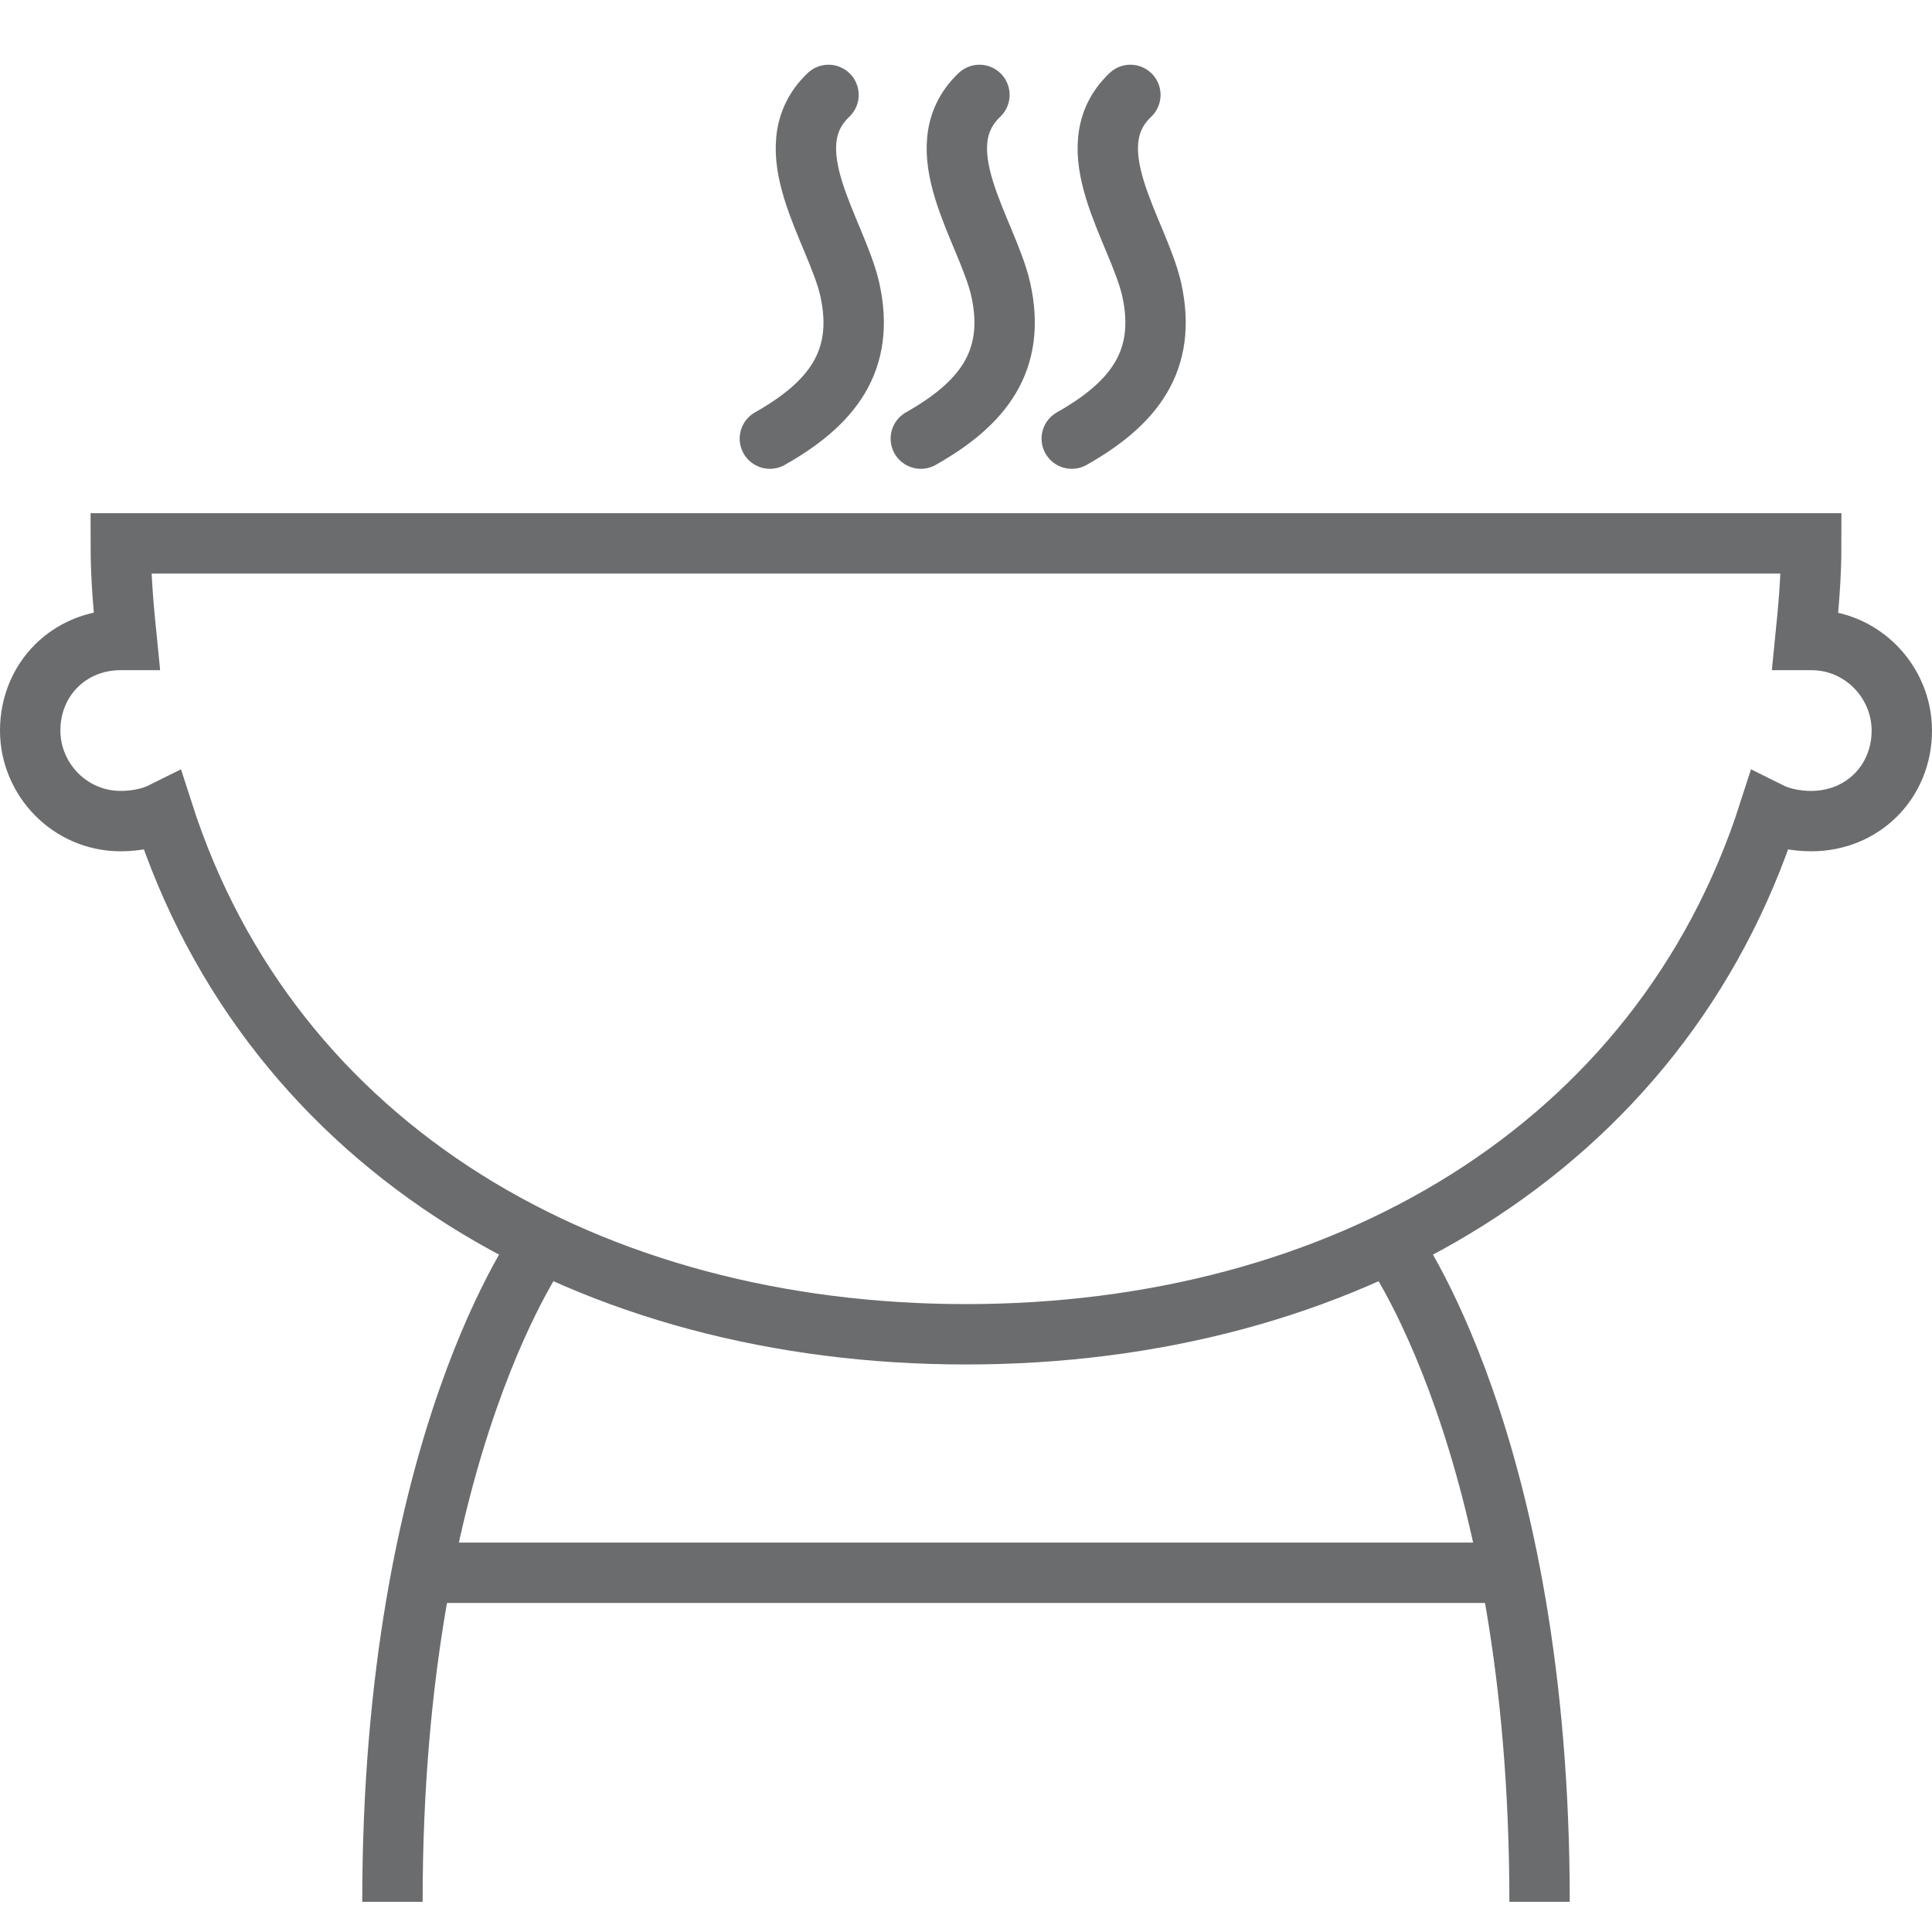
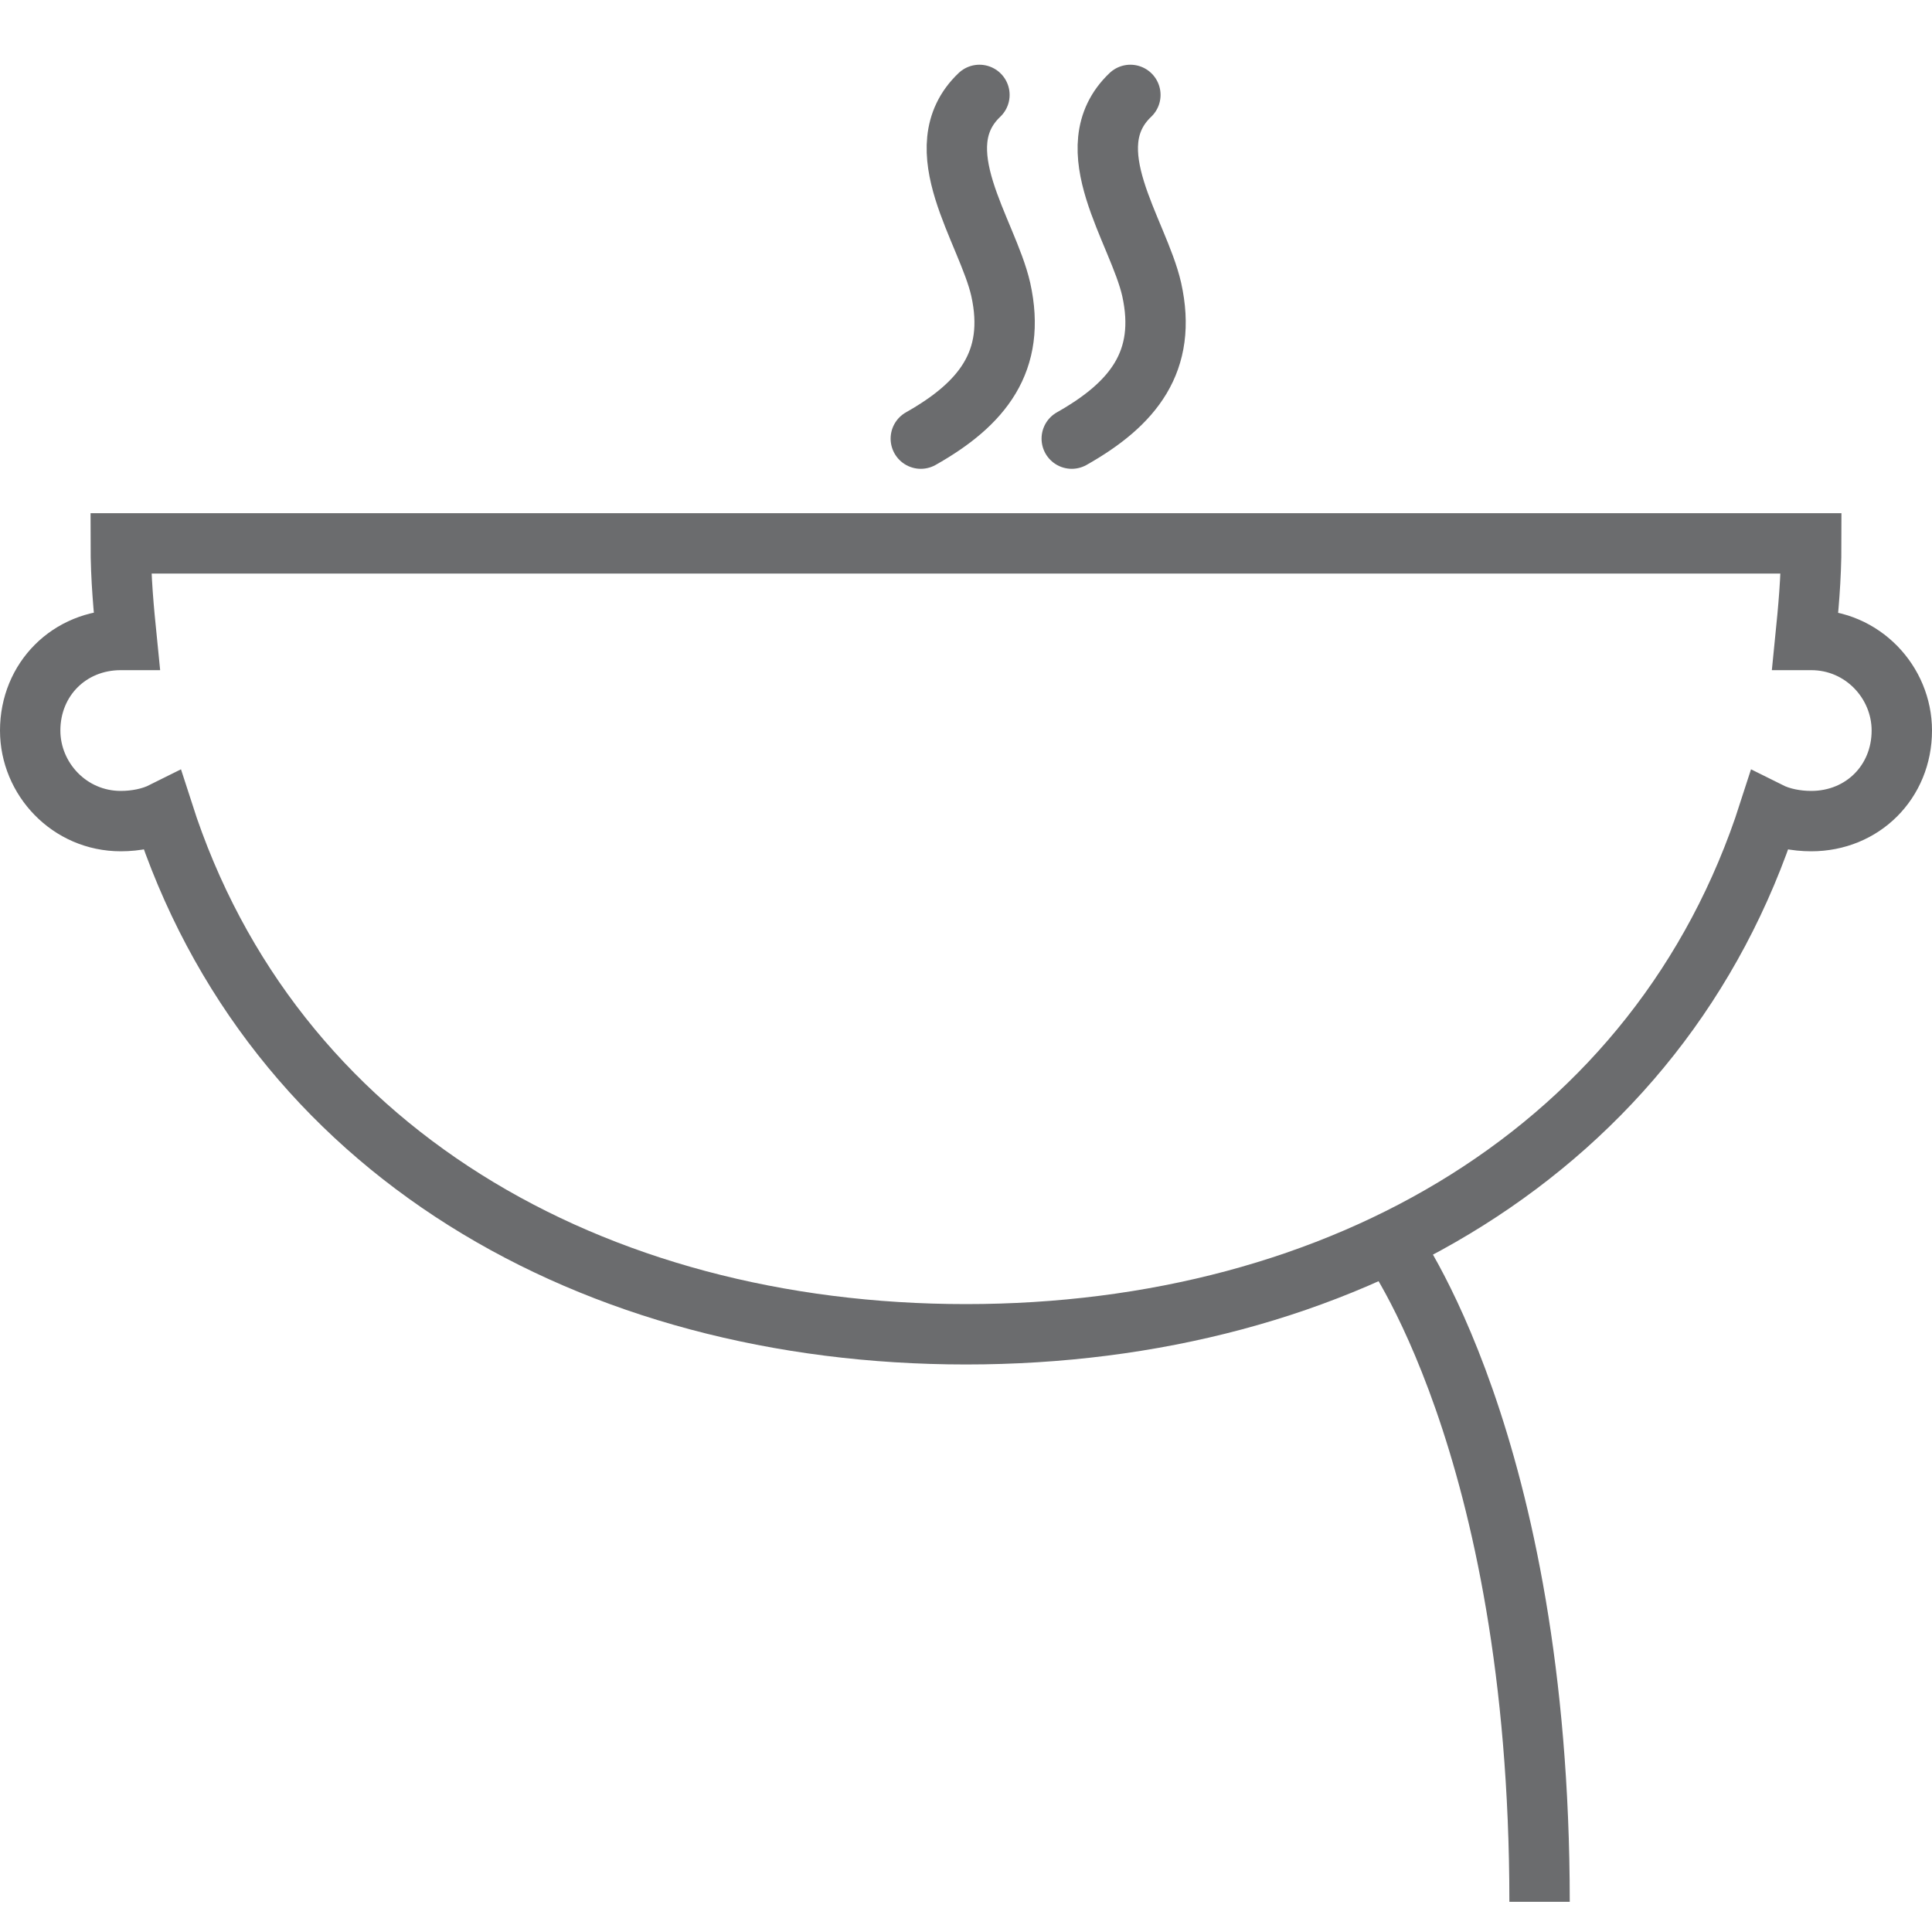
<svg xmlns="http://www.w3.org/2000/svg" xmlns:ns1="http://www.bohemiancoding.com/sketch/ns" version="1.1" id="Layer_1" width="800px" height="800px" viewBox="0 0 64 62" enable-background="new 0 0 64 62" xml:space="preserve">
  <title>Cooking</title>
  <desc>Created with Sketch.</desc>
  <g id="Page-1" ns1:type="MSPage">
    <g id="Cooking" transform="translate(1, 0)" ns1:type="MSLayerGroup">
-       <path id="Shape_6_" ns1:type="MSShapeGroup" fill="none" stroke="#6B6C6E" stroke-width="2" d="M13.2,51.1h35.7" />
      <path id="Shape_1_" ns1:type="MSShapeGroup" fill="none" stroke="#6B6C6E" stroke-width="2" d="M50,62c0-15.206-5-21.9-5-21.9" />
-       <path id="Shape_2_" ns1:type="MSShapeGroup" fill="none" stroke="#6B6C6E" stroke-width="2" d="M17,40.1c0,0-5,6.694-5,21.9" />
      <path id="Shape" ns1:type="MSShapeGroup" fill="none" stroke="#6B6C6E" stroke-width="2" d="M59,20.2h-0.2c0.1-1,0.2-2,0.2-3.2    H3c0,1.2,0.1,2.2,0.2,3.2H3c-1.7,0-3,1.3-3,3c0,1.6,1.3,3,3,3c0.5,0,1-0.1,1.4-0.3C8,37.1,18.6,43.2,31,43.2s23-6.1,26.6-17.3    c0.4,0.2,0.9,0.3,1.4,0.3c1.7,0,3-1.3,3-3C62,21.6,60.7,20.2,59,20.2L59,20.2z" />
-       <path id="Shape_3_" ns1:type="MSShapeGroup" fill="none" stroke="#6B6C6E" stroke-width="2" stroke-linecap="round" stroke-miterlimit="10" d="    M24.503,13.53c2.03-1.147,3.177-2.56,2.648-4.943c-0.441-1.942-2.56-4.678-0.706-6.443" />
      <path id="Shape_4_" ns1:type="MSShapeGroup" fill="none" stroke="#6B6C6E" stroke-width="2" stroke-linecap="round" stroke-miterlimit="10" d="    M29.503,13.53c2.03-1.147,3.177-2.56,2.648-4.943c-0.441-1.942-2.56-4.678-0.706-6.443" />
      <path id="Shape_5_" ns1:type="MSShapeGroup" fill="none" stroke="#6B6C6E" stroke-width="2" stroke-linecap="round" stroke-miterlimit="10" d="    M34.503,13.53c2.03-1.147,3.177-2.56,2.648-4.943c-0.441-1.942-2.56-4.678-0.706-6.443" />
    </g>
  </g>
</svg>